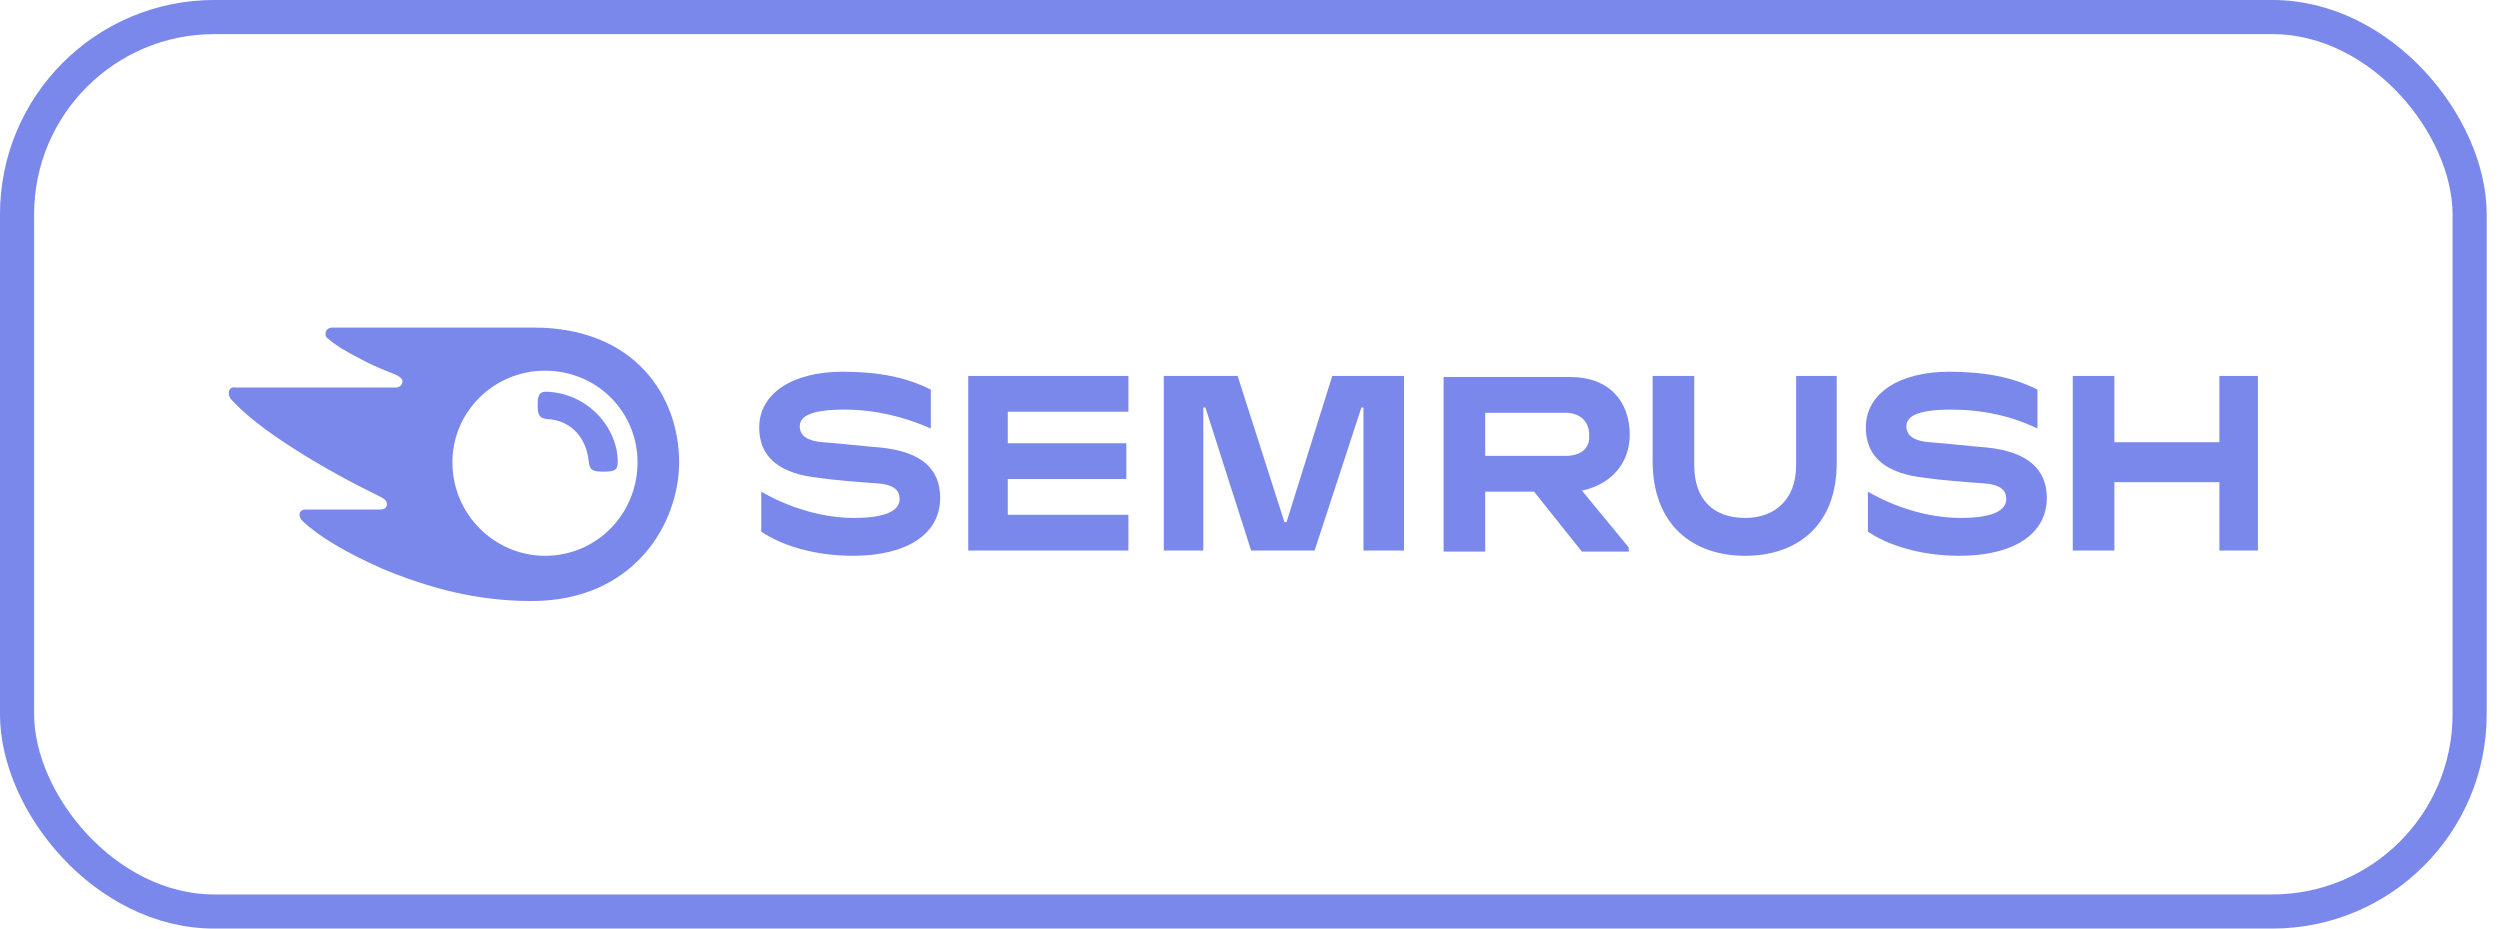
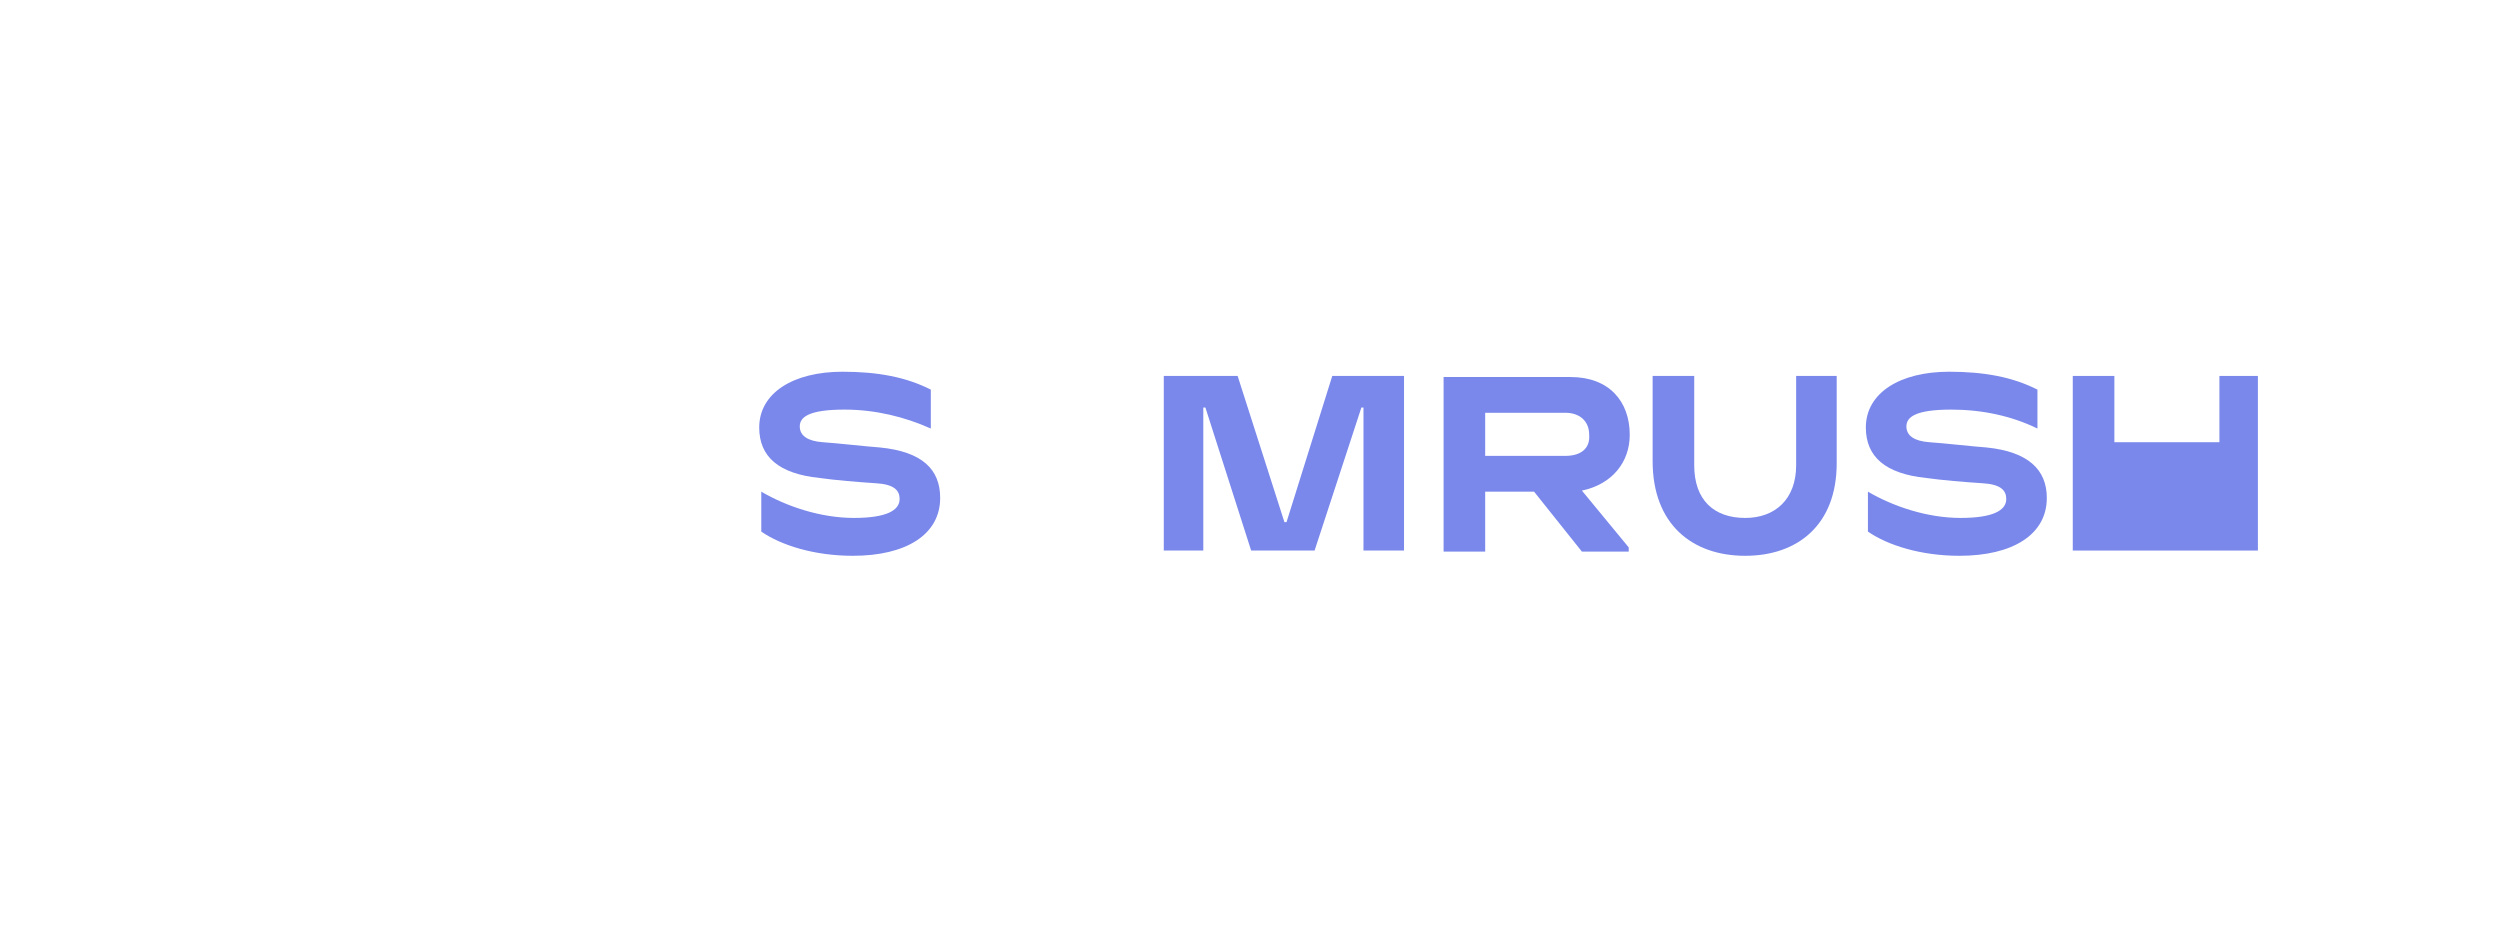
<svg xmlns="http://www.w3.org/2000/svg" width="175" height="65" viewBox="0 0 175 65" fill="none">
  <path d="M114.082 30.44C114.082 28.084 112.626 26.391 109.933 26.391H101.051V38.612H103.963V34.416H107.385L110.733 38.612H114.01V38.318L110.733 34.342C112.845 33.9 114.082 32.354 114.082 30.44ZM109.568 31.912H103.963V28.894H109.568C110.588 28.894 111.243 29.483 111.243 30.44C111.316 31.397 110.66 31.912 109.568 31.912Z" fill="#7A88EB" />
-   <path d="M158.053 26.316H155.359V30.955H148.006V26.316H145.094V38.538H148.006V33.752H155.359V38.538H158.053V26.316Z" fill="#7A88EB" />
+   <path d="M158.053 26.316H155.359V30.955H148.006V26.316H145.094V38.538H148.006V33.752V38.538H158.053V26.316Z" fill="#7A88EB" />
  <path d="M93.259 26.316L90.056 36.55H89.91L86.634 26.316H81.465V38.538H84.231V28.525H84.377L87.58 38.538H92.021L95.298 28.525H95.443V38.538H98.282V26.316H93.259Z" fill="#7A88EB" />
  <path d="M61.59 31.322C60.57 31.249 58.678 31.028 57.586 30.954C56.566 30.881 55.984 30.513 55.984 29.85C55.984 29.187 56.639 28.672 59.114 28.672C61.298 28.672 63.337 29.187 65.157 29.997V27.273C63.41 26.39 61.444 26.021 58.969 26.021C55.547 26.021 53.145 27.494 53.145 29.924C53.145 31.985 54.528 33.163 57.367 33.458C58.386 33.605 60.134 33.752 61.298 33.826C62.609 33.899 62.973 34.341 62.973 34.93C62.973 35.74 62.026 36.255 59.77 36.255C57.44 36.255 55.037 35.445 53.29 34.415V37.212C54.673 38.169 57.003 38.906 59.697 38.906C63.41 38.906 65.812 37.433 65.812 34.856C65.812 32.868 64.575 31.617 61.59 31.322Z" fill="#7A88EB" />
-   <path d="M67.777 26.316V38.538H78.989V36.035H70.544V33.532H78.843V31.028H70.544V28.82H78.989V26.316H67.777Z" fill="#7A88EB" />
  <path d="M139.054 31.322C138.035 31.249 136.142 31.028 135.05 30.954C134.03 30.881 133.448 30.513 133.448 29.85C133.448 29.187 134.104 28.672 136.579 28.672C138.763 28.672 140.801 29.114 142.621 29.997V27.273C140.874 26.39 138.908 26.021 136.433 26.021C133.012 26.021 130.609 27.494 130.609 29.924C130.609 31.985 131.992 33.163 134.831 33.458C135.851 33.605 137.598 33.752 138.763 33.826C140.073 33.899 140.438 34.341 140.438 34.93C140.438 35.74 139.491 36.255 137.234 36.255C134.904 36.255 132.502 35.445 130.755 34.415V37.212C132.138 38.169 134.468 38.906 137.161 38.906C140.874 38.906 143.277 37.433 143.277 34.856C143.277 32.868 141.966 31.617 139.054 31.322Z" fill="#7A88EB" />
  <path d="M125.73 26.316V32.575C125.73 34.93 124.274 36.256 122.163 36.256C119.979 36.256 118.596 35.004 118.596 32.575V26.316H115.684V32.28C115.684 36.697 118.45 38.906 122.163 38.906C125.803 38.906 128.569 36.771 128.569 32.427V26.316H125.73Z" fill="#7A88EB" />
-   <path d="M43.244 32.354C43.244 32.943 42.953 33.016 42.225 33.016C41.424 33.016 41.278 32.869 41.206 32.28C41.06 30.734 40.041 29.409 38.293 29.335C37.784 29.261 37.638 29.114 37.638 28.378C37.638 27.715 37.711 27.421 38.221 27.421C41.133 27.494 43.244 29.924 43.244 32.354ZM47.539 32.354C47.539 27.789 44.482 22.93 37.347 22.93H23.296C23.005 22.93 22.786 23.077 22.786 23.371C22.786 23.519 22.859 23.666 23.005 23.739C23.514 24.181 24.242 24.623 25.262 25.138C26.208 25.654 27.009 25.948 27.737 26.243C28.028 26.39 28.174 26.537 28.174 26.684C28.174 26.905 28.028 27.126 27.664 27.126H16.525C16.161 27.053 16.016 27.273 16.016 27.494C16.016 27.715 16.088 27.863 16.234 28.01C17.108 28.967 18.564 30.145 20.675 31.47C22.495 32.648 24.825 33.9 26.645 34.783C26.936 34.93 27.082 35.078 27.082 35.299C27.082 35.519 26.936 35.667 26.572 35.667H21.403C21.112 35.667 20.966 35.814 20.966 36.035C20.966 36.182 21.039 36.329 21.185 36.477C22.349 37.581 24.242 38.685 26.718 39.79C30.067 41.188 33.416 42.072 37.201 42.072C44.409 42.072 47.539 36.624 47.539 32.354ZM38.148 38.906C34.653 38.906 31.668 36.035 31.668 32.354C31.668 28.82 34.58 25.948 38.148 25.948C41.788 25.948 44.627 28.82 44.627 32.354C44.627 35.961 41.788 38.906 38.148 38.906Z" fill="#7A88EB" />
-   <rect x="1.194" y="1.194" width="171.68" height="62.611" rx="13.806" stroke="#7A88EB" stroke-width="2.389" />
</svg>